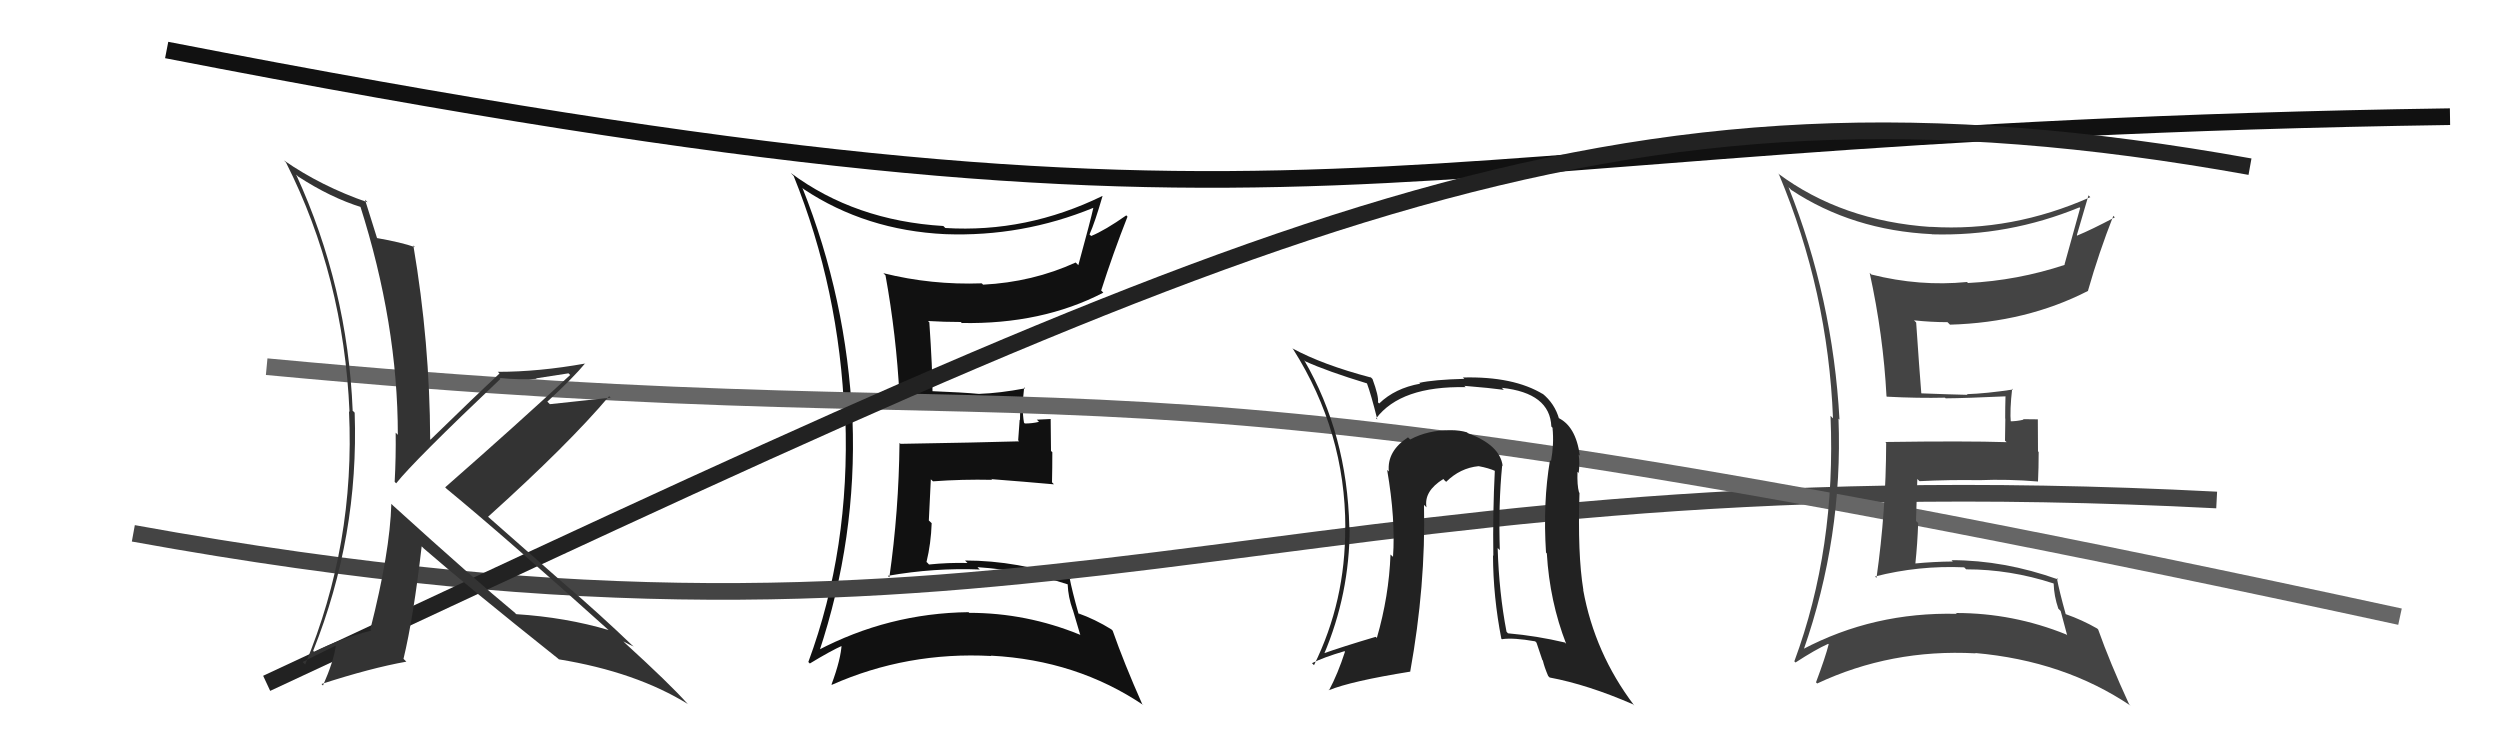
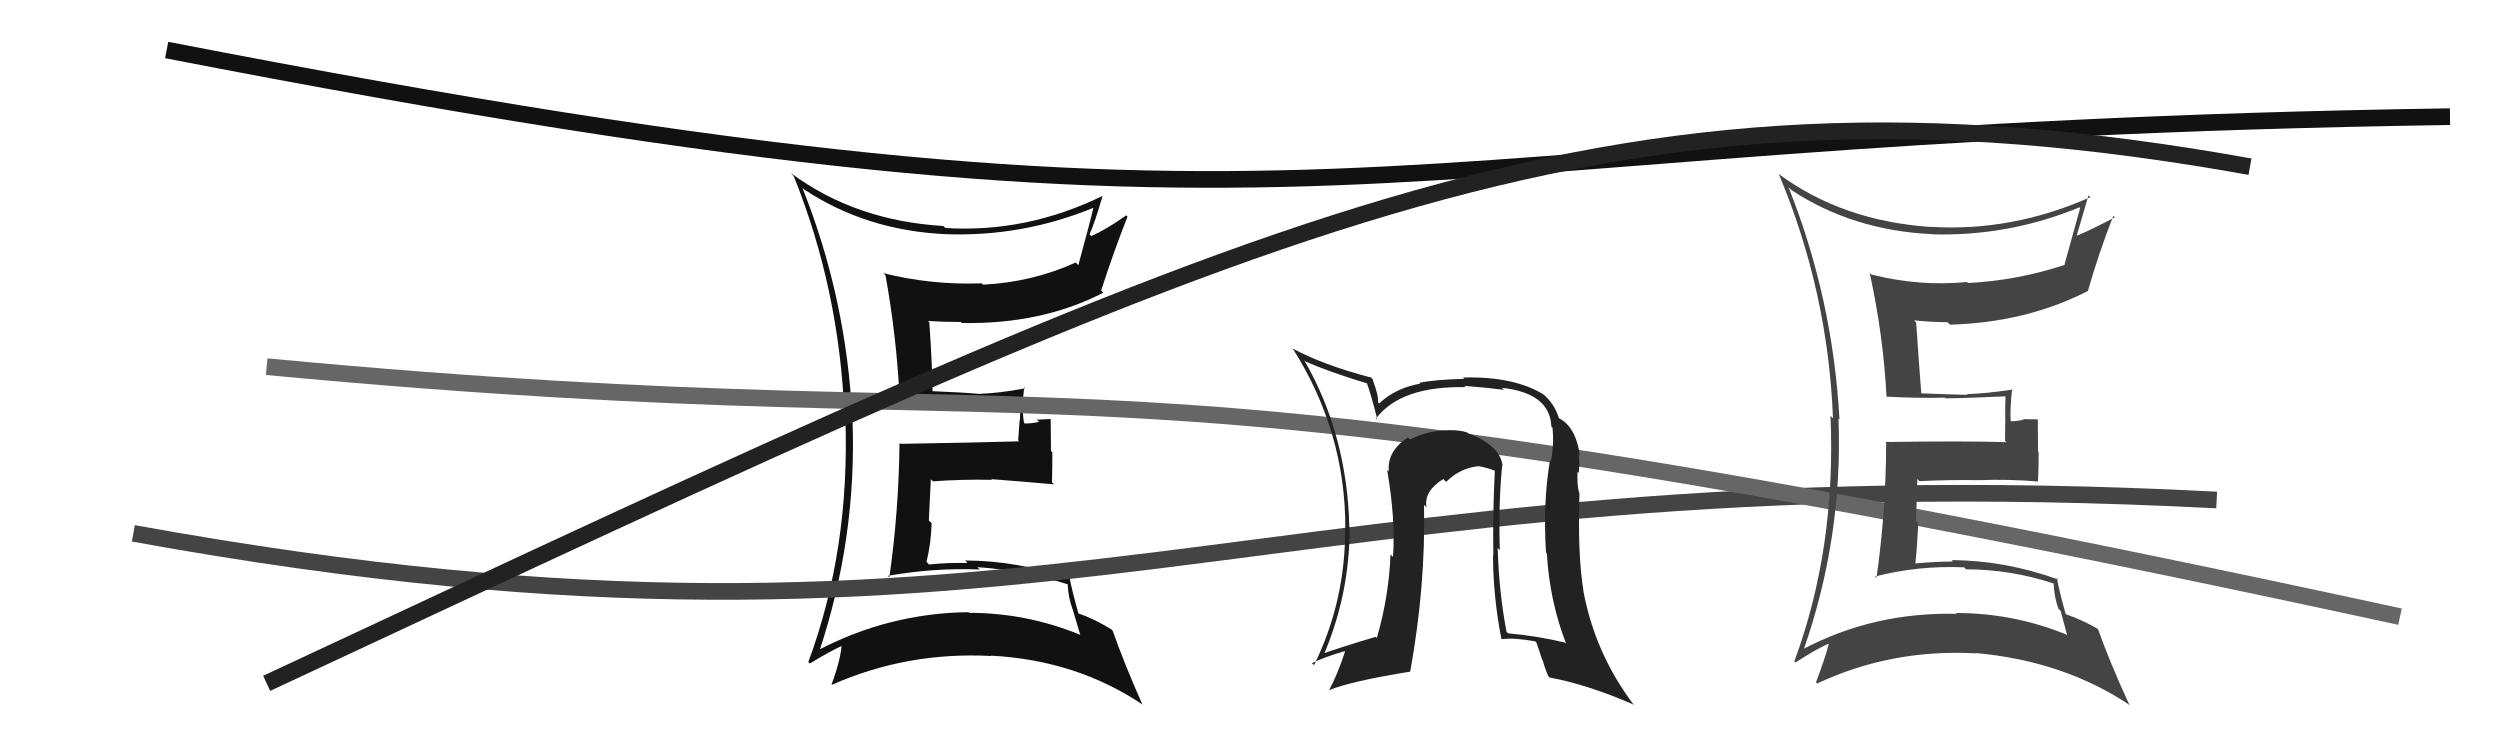
<svg xmlns="http://www.w3.org/2000/svg" width="150" height="44" viewBox="0,0,150,44">
  <path fill="#111" d="M48.13 11.25L48.18 11.31L48.24 11.36Q51.95 13.82 56.71 14.05L56.66 13.99L56.72 14.05Q61.33 14.22 65.60 12.47L65.61 12.47L65.60 12.47Q65.46 13.13 64.70 15.91L64.55 15.76L64.54 15.75Q61.95 16.93 58.98 17.08L58.95 17.04L58.90 17.00Q55.89 17.11 53.00 16.39L53.15 16.54L53.13 16.52Q53.78 20.10 53.97 23.76L53.88 23.67L53.89 23.67Q55.90 23.89 57.50 23.86L57.62 23.98L57.49 23.85Q58.82 23.96 61.22 23.85L61.24 23.87L61.25 23.88Q61.20 24.52 61.20 25.20L61.18 25.18L61.09 26.42L61.15 26.48Q58.82 26.55 54.03 26.63L54.00 26.60L53.97 26.58Q53.93 30.65 53.36 34.65L53.36 34.64L53.27 34.55Q56.05 34.06 58.79 34.17L58.71 34.10L58.65 34.03Q61.47 34.22 64.06 35.06L64.06 35.07L64.06 35.06Q64.09 35.82 64.36 36.58L64.37 36.59L64.82 38.11L64.79 38.08Q61.58 36.77 58.15 36.77L58.22 36.83L58.11 36.73Q53.30 36.79 49.03 39.04L49.15 39.15L49.14 39.14Q51.42 32.28 51.15 25.17L51.16 25.17L51.14 25.15Q50.80 17.92 48.14 11.26ZM48.55 39.77L48.55 39.77L48.59 39.81Q49.82 39.06 50.58 38.72L50.56 38.69L50.50 38.63Q50.46 39.54 49.89 41.07L49.90 41.08L49.91 41.09Q54.42 39.09 59.48 39.36L59.44 39.32L59.47 39.34Q64.61 39.61 68.61 42.31L68.53 42.24L68.53 42.24Q67.44 39.78 66.76 37.84L66.73 37.81L66.68 37.76Q65.69 37.15 64.70 36.80L64.82 36.93L64.71 36.82Q64.32 35.44 64.17 34.64L64.30 34.77L64.28 34.75Q61.06 33.63 57.90 33.63L58.05 33.78L58.05 33.78Q56.89 33.75 55.74 33.87L55.65 33.77L55.59 33.72Q55.86 32.61 55.90 31.39L55.73 31.23L55.85 28.76L55.98 28.88Q57.74 28.75 59.53 28.79L59.43 28.69L59.50 28.75Q61.44 28.90 63.23 29.06L63.21 29.03L63.12 28.94Q63.14 28.09 63.14 27.13L63.06 27.06L63.04 25.14L62.21 25.18L62.34 25.31Q61.94 25.41 61.49 25.41L61.38 25.30L61.44 25.36Q61.29 24.53 61.45 23.24L61.60 23.39L61.51 23.30Q59.97 23.59 58.79 23.63L58.69 23.53L58.81 23.64Q57.76 23.54 55.93 23.47L56.01 23.55L55.95 23.49Q55.95 22.15 55.76 19.34L55.62 19.20L55.68 19.26Q56.66 19.32 57.65 19.32L57.76 19.44L57.70 19.38Q62.51 19.47 66.20 17.56L66.16 17.52L66.07 17.43Q66.78 15.21 67.65 13.00L67.53 12.87L67.58 12.92Q66.30 13.82 65.47 14.16L65.46 14.15L65.37 14.07Q65.70 13.33 66.15 11.77L66.21 11.82L66.14 11.76Q61.59 13.98 56.72 13.68L56.66 13.62L56.60 13.56Q51.30 13.24 47.45 10.38L47.56 10.50L47.62 10.56Q50.37 17.37 50.67 24.99L50.70 25.01L50.72 25.04Q51.01 32.94 48.50 39.72Z" />
  <path d="M10 3 C82 17,79 8,147 7" stroke="#111" fill="none" />
  <path d="M8 32 C63 42,75 27,133 30" stroke="#444" fill="none" />
  <path d="M16 22 C69 27,61 19,144 37" stroke="#666" fill="none" />
  <path fill="#444" d="M107.32 11.24L107.32 11.24L107.48 11.40Q111.15 13.82 115.91 14.05L115.93 14.07L115.92 14.06Q120.51 14.19 124.77 12.44L124.78 12.45L124.81 12.48Q124.63 13.10 123.87 15.87L123.76 15.77L123.89 15.89Q121.05 16.83 118.08 16.98L118.15 17.05L118.02 16.92Q115.18 17.20 112.28 16.47L112.33 16.52L112.18 16.37Q113.00 20.12 113.19 23.78L113.18 23.76L113.21 23.80Q115.10 23.90 116.70 23.86L116.79 23.95L116.74 23.90Q117.95 23.89 120.35 23.78L120.29 23.72L120.33 23.76Q120.31 24.43 120.31 25.11L120.32 25.12L120.30 26.44L120.40 26.53Q117.92 26.45 113.12 26.52L113.22 26.63L113.17 26.57Q113.16 30.68 112.59 34.67L112.61 34.69L112.50 34.59Q115.11 33.92 117.85 34.04L117.99 34.18L117.97 34.16Q120.61 34.16 123.19 35.00L123.16 34.97L123.22 35.02Q123.24 35.76 123.50 36.52L123.64 36.66L124.03 38.12L123.98 38.07Q120.79 36.78 117.37 36.78L117.32 36.74L117.41 36.83Q112.42 36.71 108.16 38.96L108.24 39.04L108.21 39.01Q110.58 32.24 110.31 25.12L110.25 25.06L110.37 25.18Q109.97 17.89 107.31 11.23ZM107.79 39.81L107.79 39.81L107.73 39.75Q108.93 38.97 109.69 38.63L109.84 38.77L109.72 38.66Q109.53 39.42 108.96 40.94L109.05 41.03L109.03 41.01Q113.46 38.93 118.52 39.20L118.57 39.24L118.51 39.18Q123.85 39.65 127.85 42.35L127.79 42.30L127.74 42.24Q126.58 39.72 125.89 37.77L125.95 37.83L125.83 37.71Q124.94 37.20 123.95 36.85L123.86 36.77L123.94 36.84Q123.56 35.48 123.41 34.68L123.48 34.75L123.50 34.77Q120.25 33.61 117.09 33.61L117.15 33.67L117.16 33.69Q116.03 33.70 114.89 33.81L114.98 33.90L114.92 33.84Q115.05 32.60 115.09 31.38L114.96 31.26L115.04 28.74L115.17 28.87Q116.97 28.78 118.76 28.81L118.76 28.81L118.76 28.81Q120.48 28.74 122.27 28.89L122.37 28.99L122.28 28.90Q122.32 28.07 122.32 27.12L122.28 27.08L122.27 25.16L121.38 25.15L121.41 25.18Q121.01 25.28 120.56 25.28L120.57 25.29L120.65 25.37Q120.58 24.62 120.73 23.32L120.69 23.28L120.78 23.37Q119.19 23.61 118.01 23.65L118.01 23.65L118.06 23.69Q117.09 23.67 115.26 23.60L115.18 23.52L115.28 23.62Q115.16 22.16 114.97 19.35L114.88 19.26L114.84 19.22Q115.86 19.33 116.85 19.33L116.88 19.36L117.00 19.48Q121.59 19.35 125.29 17.45L125.41 17.57L125.28 17.44Q125.93 15.16 126.80 12.95L126.85 13.00L126.89 13.04Q125.47 13.79 124.64 14.13L124.68 14.18L124.61 14.11Q124.85 13.28 125.31 11.72L125.40 11.81L125.42 11.83Q120.73 13.91 115.85 13.61L115.77 13.53L115.87 13.62Q110.51 13.26 106.67 10.40L106.69 10.42L106.74 10.47Q109.68 17.48 109.98 25.10L110.01 25.13L109.83 24.95Q110.17 32.90 107.66 39.68Z" />
  <path d="M16 41 C76 13,96 3,135 10" stroke="#222" fill="none" />
-   <path fill="#333" d="M23.57 30.32L23.60 30.35L23.48 30.23Q23.40 33.12 22.22 37.76L22.27 37.82L22.28 37.83Q20.44 38.31 18.84 39.11L18.81 39.07L18.79 39.05Q21.54 32.18 21.28 24.76L21.11 24.59L21.16 24.63Q20.86 17.22 17.77 10.48L17.81 10.51L17.87 10.58Q19.85 11.87 21.71 12.44L21.62 12.35L21.60 12.32Q23.87 19.43 23.87 26.09L23.77 25.99L23.74 25.96Q23.76 27.43 23.68 28.91L23.74 28.97L23.77 29.00Q24.81 27.68 30.03 22.73L30.03 22.74L29.98 22.68Q31.20 22.80 32.19 22.73L32.17 22.70L34.11 22.40L34.21 22.50Q31.01 25.47 26.71 29.24L26.74 29.27L26.80 29.33Q30.21 32.13 36.69 37.96L36.60 37.87L36.54 37.81Q33.95 37.04 30.98 36.85L30.92 36.80L30.91 36.78Q28.46 34.76 23.59 30.34ZM33.54 39.57L33.49 39.52L33.53 39.56Q38.18 40.32 41.30 42.26L41.28 42.25L41.21 42.18Q40.16 41.01 37.53 38.61L37.51 38.59L37.40 38.48Q37.75 38.68 38.02 38.79L37.89 38.67L38.05 38.83Q35.95 36.81 33.71 34.90L33.64 34.84L29.30 31.02L29.28 31.01Q34.11 26.66 36.55 23.77L36.68 23.91L36.64 23.86Q35.47 23.98 32.99 24.25L33.00 24.26L32.84 24.10Q34.42 22.64 35.11 21.80L35.27 21.96L35.12 21.81Q32.34 22.31 29.87 22.31L29.98 22.42L29.97 22.41Q28.57 23.71 25.83 26.38L25.71 26.26L25.81 26.36Q25.79 20.55 24.80 14.72L24.83 14.76L24.90 14.83Q24.09 14.54 22.60 14.28L22.66 14.34L22.63 14.31Q22.36 13.47 21.90 11.98L21.91 11.99L22.06 12.14Q19.28 11.18 17.03 9.62L17.15 9.74L17.16 9.75Q20.62 16.60 20.97 24.71L20.87 24.61L20.94 24.68Q21.32 32.64 18.31 39.87L18.29 39.85L18.16 39.72Q18.81 39.38 20.14 38.74L20.19 38.79L20.15 38.74Q20.02 39.68 19.38 41.13L19.42 41.17L19.29 41.04Q22.25 40.08 24.38 39.70L24.34 39.66L24.21 39.53Q24.81 37.04 25.30 32.78L25.34 32.82L25.43 32.91Q28.04 35.18 33.49 39.52Z" />
  <path fill="#222" d="M90.19 28.00L90.08 27.88L90.16 27.96Q90.01 26.71 88.07 25.99L88.00 25.92L88.02 25.94Q87.58 25.81 87.05 25.81L86.99 25.74L87.05 25.81Q85.67 25.80 84.61 26.37L84.62 26.38L84.48 26.24Q83.21 27.07 83.33 28.29L83.27 28.23L83.23 28.20Q83.74 31.17 83.58 33.42L83.58 33.41L83.43 33.27Q83.34 35.76 82.61 38.28L82.72 38.38L82.54 38.21Q80.52 38.81 79.34 39.23L79.30 39.19L79.42 39.30Q80.98 35.65 80.98 31.65L80.93 31.60L80.96 31.63Q80.83 26.06 78.25 21.61L78.31 21.67L78.32 21.68Q79.64 22.28 82.04 23.01L82.04 23.00L82.01 22.98Q82.26 23.65 82.64 25.17L82.66 25.19L82.57 25.10Q84.05 23.15 87.94 23.23L87.80 23.09L87.85 23.15Q89.43 23.28 90.23 23.39L90.19 23.35L90.11 23.27Q93.00 23.58 93.08 25.59L93.24 25.76L93.15 25.67Q93.25 26.64 93.06 27.67L93.05 27.66L93.00 27.61Q92.57 30.14 92.76 33.15L92.81 33.21L92.81 33.21Q92.98 36.08 93.97 38.63L93.99 38.65L93.89 38.55Q92.20 38.15 90.49 38.00L90.47 37.99L90.39 37.90Q89.94 35.55 89.86 32.88L89.90 32.92L89.99 33.01Q89.90 30.26 90.13 27.93ZM90.10 38.34L90.16 38.39L90.12 38.35Q90.81 38.25 92.11 38.48L92.19 38.56L92.54 39.60L92.57 39.63Q92.66 40.02 92.89 40.56L92.96 40.63L92.98 40.65Q95.27 41.08 97.98 42.26L98.06 42.34L98.04 42.31Q95.68 39.19 94.99 35.39L95.02 35.41L95.00 35.39Q94.65 33.26 94.77 29.57L94.69 29.49L94.74 29.54Q94.62 29.11 94.65 28.31L94.84 28.49L94.72 28.38Q94.80 27.77 94.72 27.28L94.73 27.28L94.79 27.34Q94.55 25.54 93.45 25.05L93.45 25.05L93.55 25.15Q93.29 24.21 92.53 23.60L92.59 23.66L92.60 23.66Q90.82 22.57 87.77 22.65L87.81 22.68L87.86 22.73Q86.01 22.78 85.17 22.97L85.11 22.92L85.21 23.02Q83.70 23.29 82.75 24.21L82.80 24.26L82.68 24.14Q82.73 23.77 82.35 22.74L82.19 22.58L82.25 22.65Q79.36 21.89 77.54 20.90L77.62 20.99L77.60 20.97Q80.72 25.91 80.72 31.66L80.71 31.65L80.71 31.65Q80.74 36.06 78.84 39.91L78.68 39.75L78.72 39.79Q79.38 39.45 80.67 39.07L80.79 39.19L80.70 39.10Q80.27 40.43 79.74 41.42L79.67 41.34L79.74 41.41Q81.06 40.87 84.60 40.30L84.73 40.43L84.61 40.31Q85.55 35.12 85.44 30.29L85.55 30.40L85.59 30.44Q85.42 29.47 86.60 28.74L86.68 28.83L86.77 28.91Q87.61 28.08 88.71 27.97L88.73 27.98L88.72 27.97Q89.32 28.08 89.74 28.27L89.58 28.11L89.69 28.22Q89.56 30.80 89.60 33.35L89.57 33.31L89.58 33.33Q89.59 35.81 90.08 38.32Z" />
</svg>